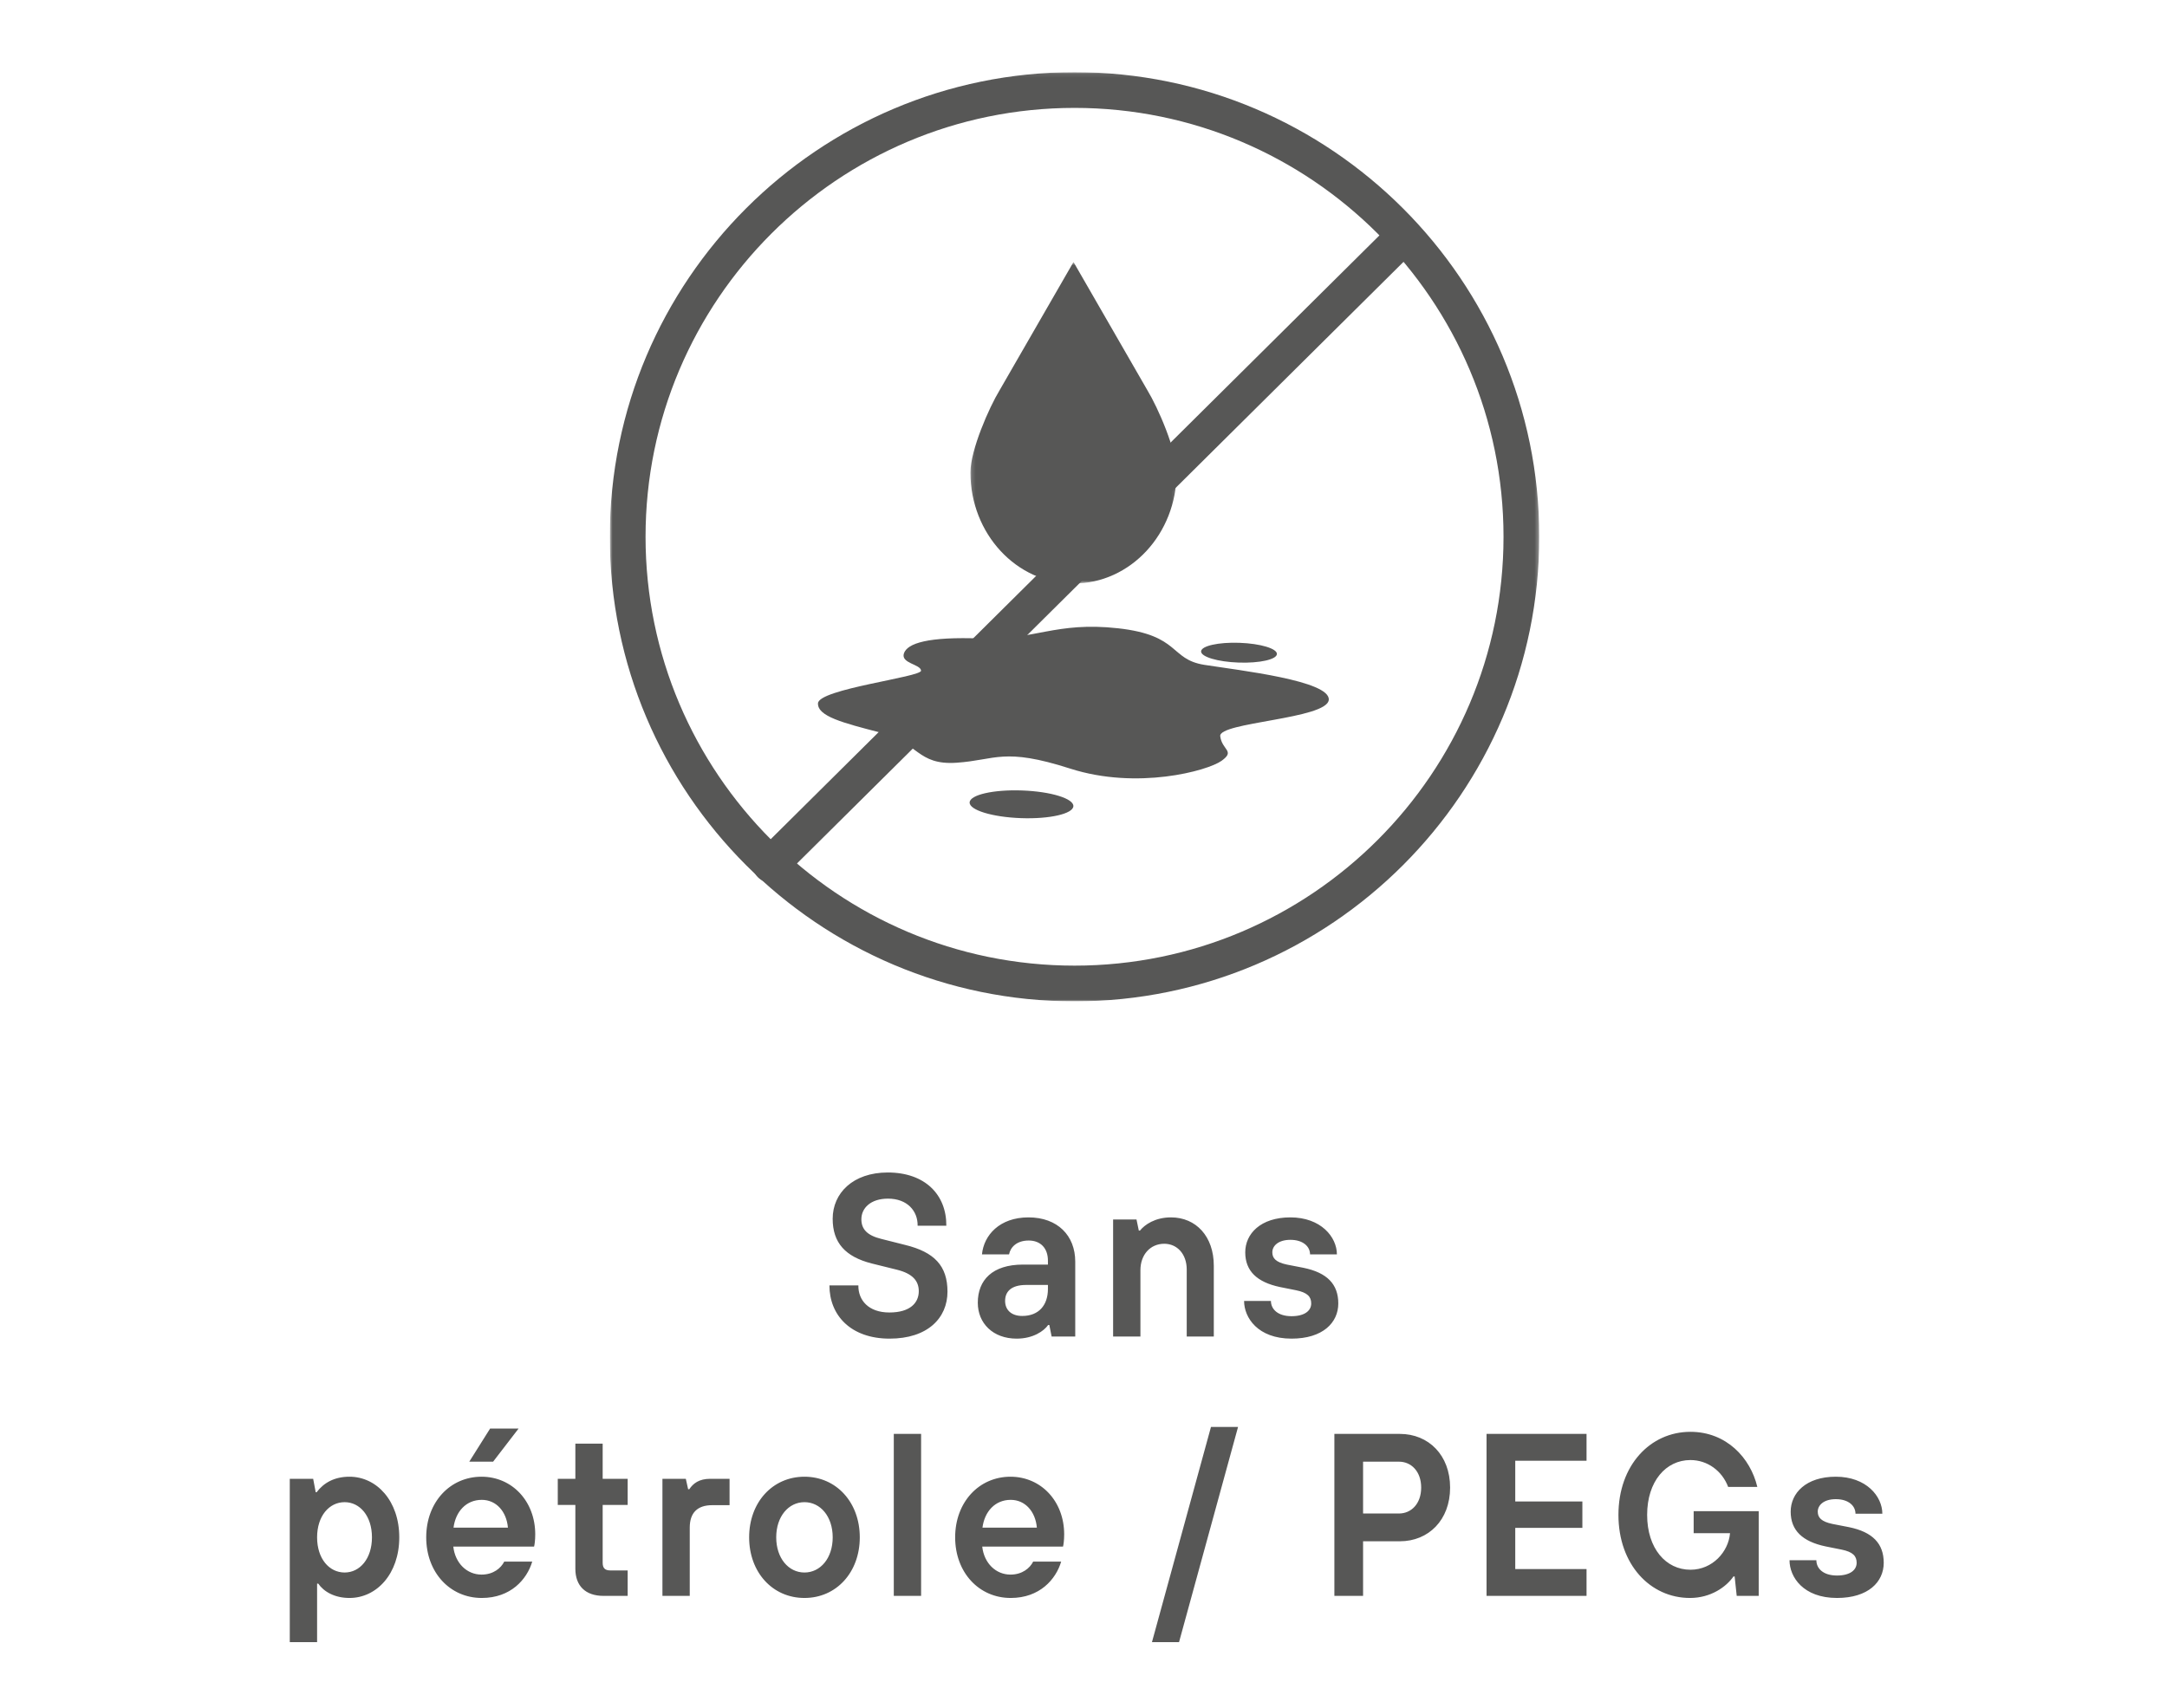
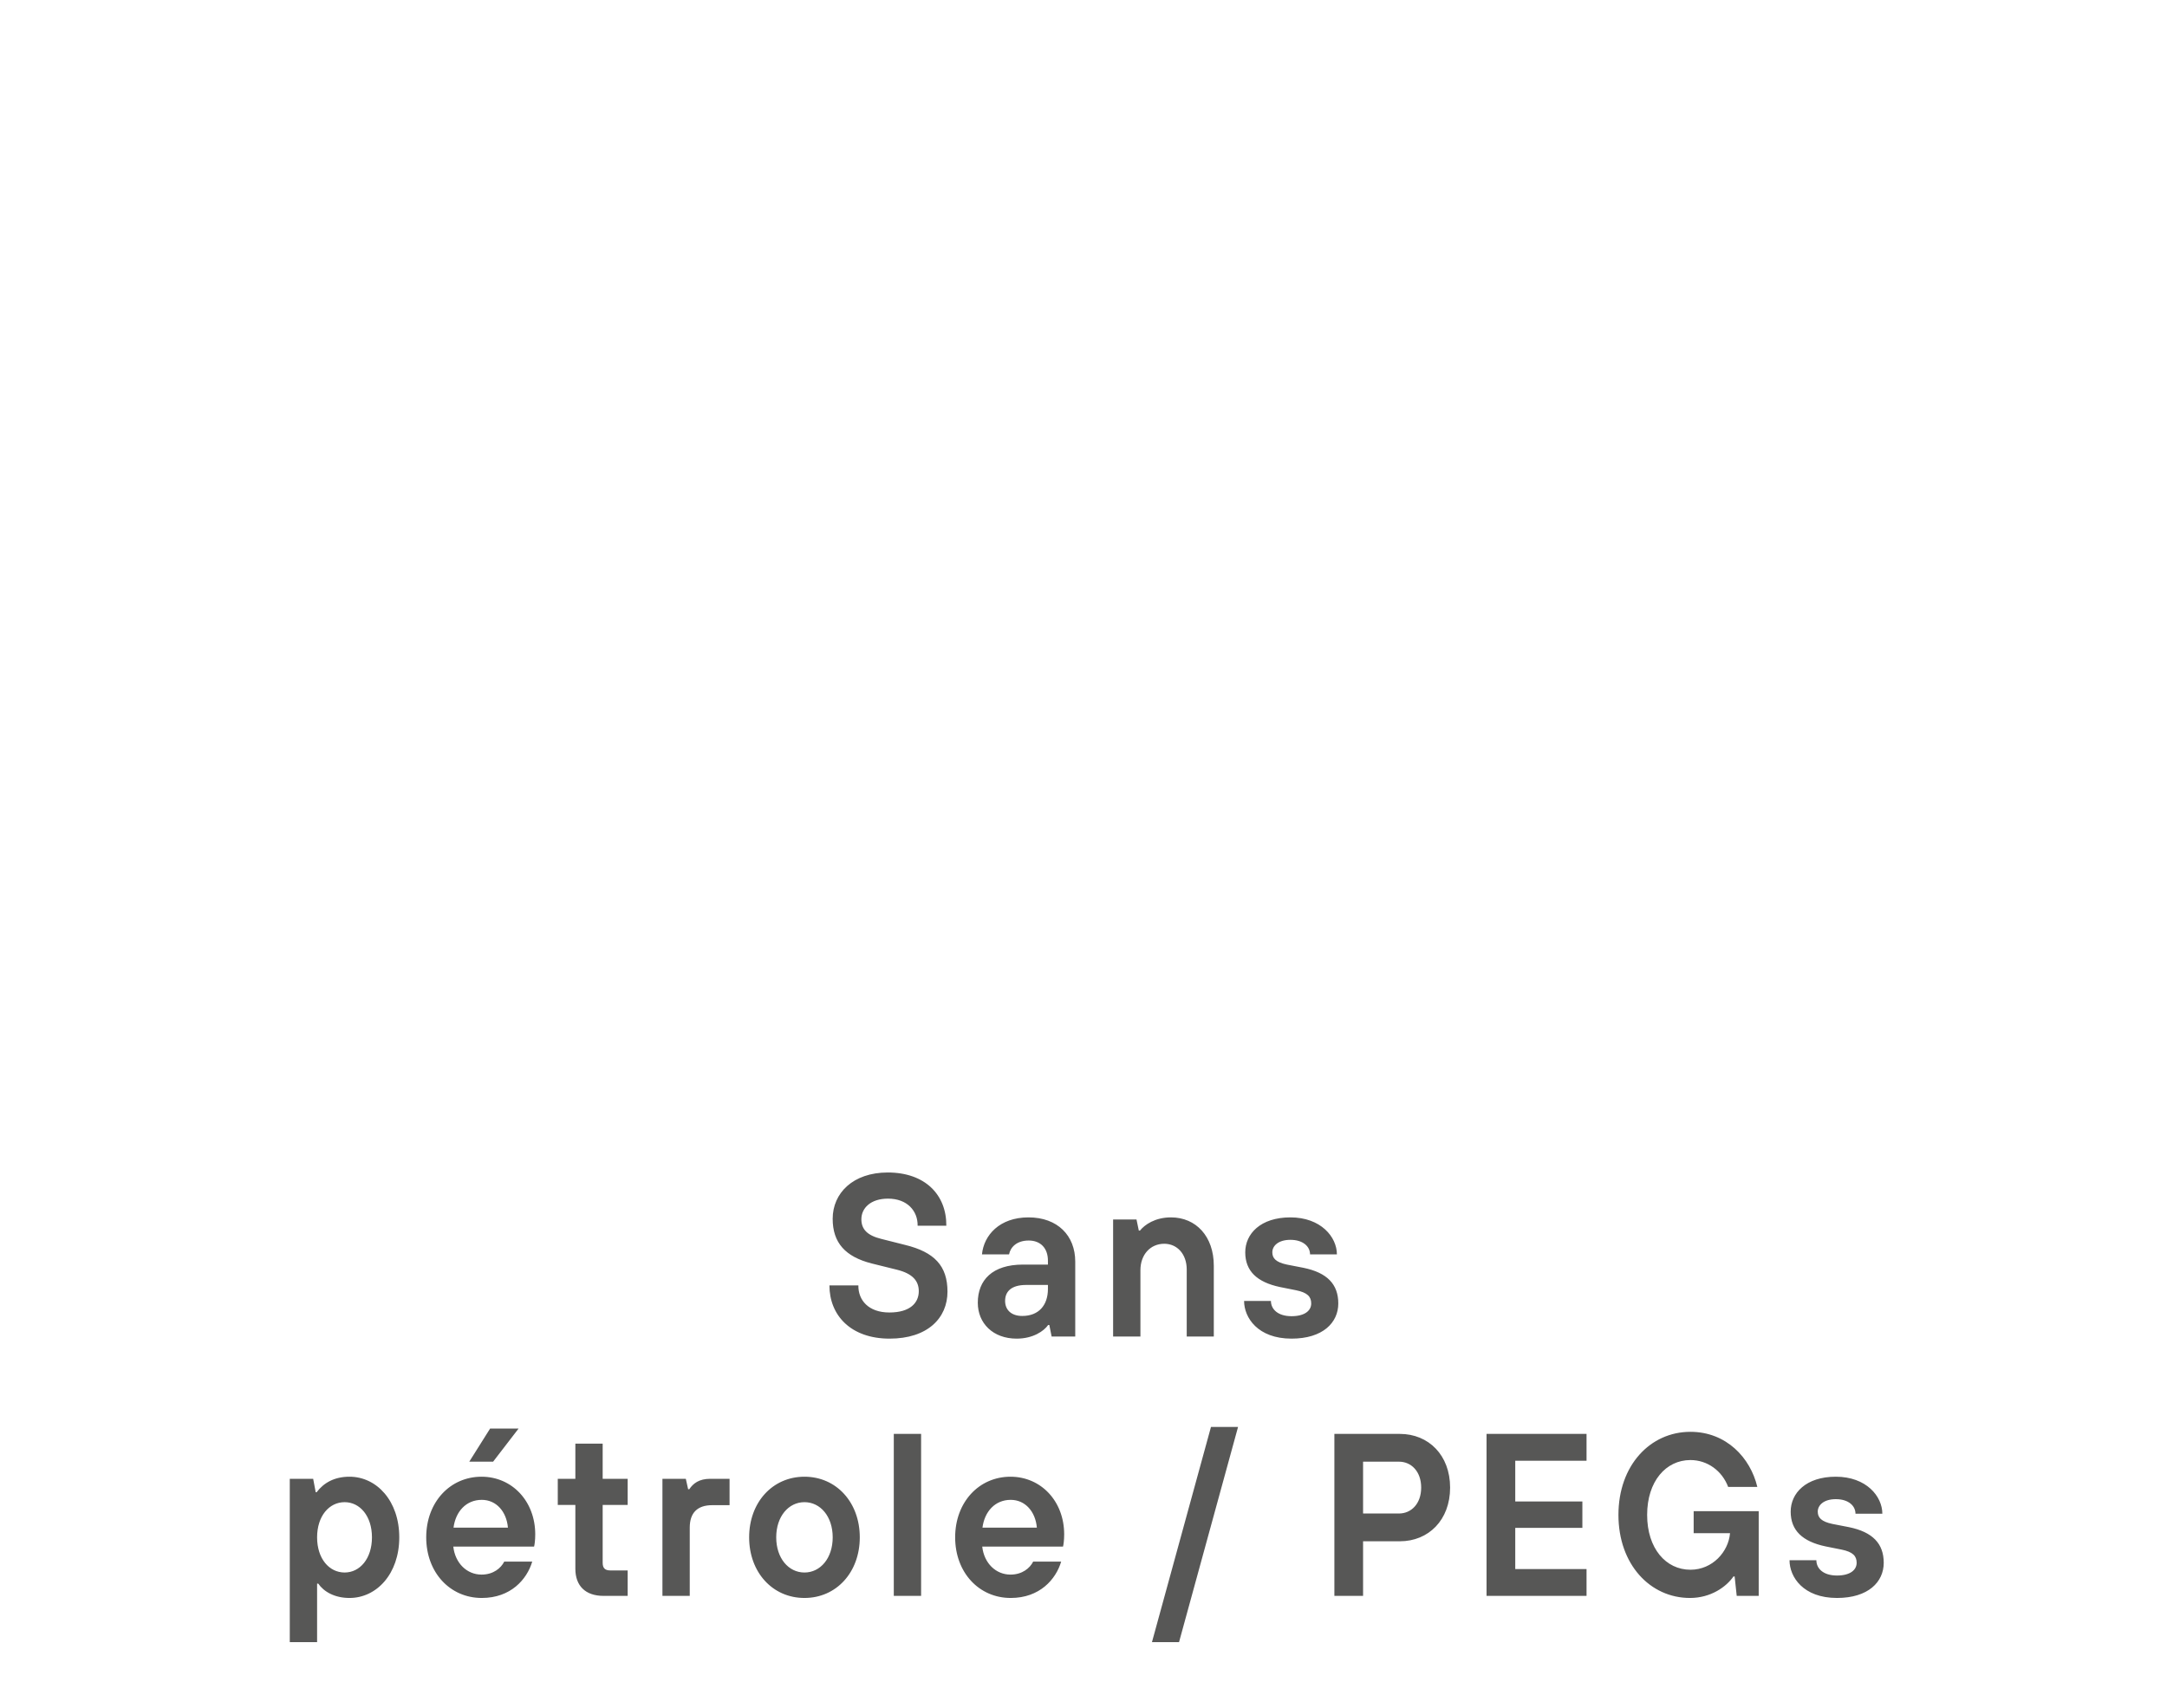
<svg xmlns="http://www.w3.org/2000/svg" fill="none" viewBox="0 0 543 428" height="428" width="543">
  <g clip-path="url(#clip0_3262_18311)">
    <path fill="#575756" d="M222.917 335.522C213.173 335.522 207.837 329.664 207.837 322.182H215.087C215.029 325.894 217.639 328.968 222.859 328.968C228.079 328.968 230.225 326.532 230.225 323.632C230.225 321.08 228.717 319.224 224.715 318.238L218.393 316.672C211.839 314.99 208.649 311.51 208.649 305.478C208.649 299.04 213.753 293.878 222.453 293.878C231.849 293.878 237.185 299.504 237.127 307.218H229.935C229.993 303.506 227.325 300.432 222.511 300.432C218.161 300.432 215.841 302.81 215.841 305.594C215.841 308.088 217.291 309.654 220.829 310.524L226.803 312.032C234.169 313.83 237.417 317.31 237.417 323.748C237.417 330.36 232.429 335.522 222.917 335.522ZM254.757 335.522C248.783 335.522 245.013 331.636 245.013 326.532C245.013 320.848 248.667 316.962 256.323 316.962H262.587V315.976C262.587 312.844 260.731 310.93 257.773 310.93C254.757 310.93 253.191 312.612 252.843 314.41H246.057C246.521 309.596 250.465 305.13 257.715 305.13C265.023 305.13 269.431 309.712 269.431 316.208V335H263.515L262.935 332.1H262.645C261.601 333.608 258.875 335.522 254.757 335.522ZM256.149 329.838C260.267 329.838 262.587 327.17 262.587 323.052V322.066H257.135C253.365 322.066 251.857 323.748 251.857 326.068C251.857 328.272 253.365 329.838 256.149 329.838ZM285.765 335H278.921V305.652H284.779L285.359 308.436H285.649C286.809 306.986 289.419 305.13 293.421 305.13C299.685 305.13 304.151 309.886 304.151 317.252V335H297.365V318.18C297.365 314.352 294.987 311.742 291.739 311.742C288.201 311.742 285.765 314.526 285.765 318.354V335ZM323.629 335.522C315.161 335.522 311.739 330.244 311.739 326.068H318.467C318.467 328.098 320.149 329.896 323.629 329.896C326.935 329.896 328.559 328.504 328.559 326.706C328.559 325.024 327.631 323.98 324.789 323.4L320.729 322.588C314.987 321.37 312.029 318.586 312.029 313.888C312.029 309.248 315.857 305.13 323.339 305.13C330.995 305.13 334.997 310.06 334.997 314.41H328.269C328.269 312.438 326.529 310.756 323.339 310.756C320.323 310.756 318.815 312.264 318.815 313.888C318.815 315.396 319.743 316.382 322.469 316.962L326.645 317.774C332.561 318.992 335.345 321.892 335.345 326.706C335.345 331.52 331.459 335.522 323.629 335.522ZM79.457 411.6H72.613V370.652H78.471L79.109 374.016H79.341C81.139 371.638 83.807 370.13 87.577 370.13C94.363 370.13 100.047 376.162 100.047 385.326C100.047 394.49 94.363 400.522 87.577 400.522C83.865 400.522 81.139 398.956 79.747 396.926H79.457V411.6ZM86.359 394.142C90.187 394.142 93.203 390.662 93.203 385.326C93.203 379.99 90.187 376.51 86.359 376.51C82.473 376.51 79.457 379.99 79.457 385.326C79.457 390.662 82.473 394.142 86.359 394.142ZM123.562 366.36H117.588L122.808 358.066H129.942L123.562 366.36ZM120.72 400.522C112.774 400.522 106.8 394.142 106.8 385.326C106.8 376.51 112.774 370.13 120.662 370.13C128.318 370.13 134.118 376.278 134.118 384.572C134.118 386.08 133.944 387.24 133.828 387.646H113.586C114.05 391.822 117.008 394.664 120.662 394.664C123.62 394.664 125.534 393.04 126.346 391.416H133.364C132.03 395.882 127.97 400.522 120.72 400.522ZM113.644 382.89H127.274C126.926 378.888 124.374 375.93 120.72 375.93C116.776 375.93 114.166 378.888 113.644 382.89ZM157.28 400H151.248C146.666 400 144.172 397.448 144.172 393.214V377.206H139.764V370.652H144.172V361.836H151.016V370.652H157.28V377.206H151.016V391.706C151.016 393.04 151.596 393.62 152.93 393.62H157.28V400ZM172.835 400H165.991V370.652H171.849L172.429 373.262H172.719C173.705 371.812 175.155 370.652 177.997 370.652H182.811V377.264H178.461C174.749 377.264 172.835 379.178 172.835 382.89V400ZM201.579 400.522C193.575 400.522 187.717 394.084 187.717 385.326C187.717 376.568 193.575 370.13 201.579 370.13C209.583 370.13 215.441 376.568 215.441 385.326C215.441 394.084 209.583 400.522 201.579 400.522ZM201.579 394.142C205.581 394.142 208.655 390.546 208.655 385.326C208.655 380.106 205.581 376.51 201.579 376.51C197.577 376.51 194.503 380.106 194.503 385.326C194.503 390.546 197.577 394.142 201.579 394.142ZM230.808 400H223.964V359.4H230.808V400ZM253.259 400.522C245.313 400.522 239.339 394.142 239.339 385.326C239.339 376.51 245.313 370.13 253.201 370.13C260.857 370.13 266.657 376.278 266.657 384.572C266.657 386.08 266.483 387.24 266.367 387.646H246.125C246.589 391.822 249.547 394.664 253.201 394.664C256.159 394.664 258.073 393.04 258.885 391.416H265.903C264.569 395.882 260.509 400.522 253.259 400.522ZM246.183 382.89H259.813C259.465 378.888 256.913 375.93 253.259 375.93C249.315 375.93 246.705 378.888 246.183 382.89ZM295.437 411.6H288.651L303.441 357.66H310.227L295.437 411.6ZM341.556 400H334.364V359.4H350.778C357.97 359.4 363.364 364.736 363.364 372.856C363.364 380.976 357.97 386.312 350.778 386.312H341.556V400ZM341.556 366.36V379.352H350.546C353.62 379.352 356.114 376.916 356.114 372.856C356.114 368.796 353.62 366.36 350.546 366.36H341.556ZM397.551 400H372.495V359.4H397.551V366.128H379.687V376.336H396.507V382.948H379.687V393.272H397.551V400ZM424.393 384.282V378.772H440.691V400H435.181L434.659 395.128H434.369C432.571 397.738 428.685 400.522 423.465 400.522C413.489 400.522 405.543 392.112 405.543 379.7C405.543 367.288 413.489 358.878 423.581 358.878C432.571 358.878 438.603 365.374 440.343 372.682H433.035C431.527 368.68 427.873 365.954 423.581 365.954C417.433 365.954 412.735 371.29 412.735 379.7C412.735 388.11 417.433 393.446 423.581 393.446C429.149 393.446 433.093 388.922 433.499 384.34V384.282H424.393ZM460.303 400.522C451.835 400.522 448.413 395.244 448.413 391.068H455.141C455.141 393.098 456.823 394.896 460.303 394.896C463.609 394.896 465.233 393.504 465.233 391.706C465.233 390.024 464.305 388.98 461.463 388.4L457.403 387.588C451.661 386.37 448.703 383.586 448.703 378.888C448.703 374.248 452.531 370.13 460.013 370.13C467.669 370.13 471.671 375.06 471.671 379.41H464.943C464.943 377.438 463.203 375.756 460.013 375.756C456.997 375.756 455.489 377.264 455.489 378.888C455.489 380.396 456.417 381.382 459.143 381.962L463.319 382.774C469.235 383.992 472.019 386.892 472.019 391.706C472.019 396.52 468.133 400.522 460.303 400.522Z" />
    <g clip-path="url(#clip1_3262_18311)">
      <mask height="234" width="234" y="18" x="152" maskUnits="userSpaceOnUse" style="mask-type:luminance" id="mask0_3262_18311">
        <path fill="white" d="M152.787 18.086H385.706V251.005H152.787V18.086Z" />
      </mask>
      <g mask="url(#mask0_3262_18311)">
-         <path fill="#575756" d="M152.802 134.537C152.802 198.752 205.039 250.989 269.253 250.989C333.468 250.989 385.705 198.752 385.705 134.537C385.705 70.323 333.468 18.086 269.253 18.086C205.039 18.086 152.802 70.323 152.802 134.537ZM376.747 134.537C376.747 193.809 328.525 242.031 269.253 242.031C209.982 242.031 161.76 193.809 161.76 134.537C161.76 75.266 209.982 27.044 269.253 27.044C328.525 27.044 376.747 75.266 376.747 134.537Z" />
-       </g>
+         </g>
      <mask height="82" width="52" y="65" x="243" maskUnits="userSpaceOnUse" style="mask-type:luminance" id="mask1_3262_18311">
        <path fill="white" d="M243.16 65.672H294.859V146.2H243.16V65.672Z" />
      </mask>
      <g mask="url(#mask1_3262_18311)">
-         <path fill="#575756" d="M287.5 97.796L268.996 65.672L250.487 97.796C247.826 102.174 243.168 112.803 243.168 118.426C243.168 133.801 254.732 146.26 268.996 146.26C283.265 146.26 294.829 133.801 294.829 118.426C294.829 112.803 290.161 102.174 287.5 97.796Z" />
-       </g>
-       <path fill="#575756" d="M332.958 175.423C333.427 170.607 310.573 168.025 301.804 166.645C293.035 165.266 295.83 159.213 280.151 157.475C264.471 155.734 259.07 160.55 245.81 160.04C232.55 159.531 227.364 161.228 226.506 163.754C225.651 166.279 230.671 166.471 230.798 168.088C230.925 169.704 205.091 172.692 204.966 176.288C204.856 179.528 211.134 181.168 220.62 183.619C230.106 186.068 229.789 191.837 239.679 191.175C249.57 190.512 251.401 187.264 268.173 192.648C284.945 198.031 302.583 193.212 306.094 190.693C309.605 188.175 306.196 188.044 305.762 184.52C305.33 180.997 332.487 180.239 332.958 175.423Z" />
+         </g>
      <path fill="#575756" d="M268.964 202.062C268.885 203.977 263.002 205.32 255.822 205.062C248.643 204.803 242.887 203.042 242.966 201.126C243.044 199.211 248.928 197.867 256.108 198.126C263.287 198.384 269.043 200.147 268.964 202.062Z" />
      <path fill="#575756" d="M319.964 163.928C319.907 165.296 315.608 166.256 310.361 166.071C305.115 165.886 300.908 164.627 300.965 163.259C301.023 161.891 305.323 160.931 310.569 161.117C315.815 161.301 320.022 162.559 319.964 163.928Z" />
    </g>
-     <path fill="#575756" d="M188.587 216.702C188.587 217.848 189.025 218.994 189.899 219.869C191.649 221.619 194.483 221.619 196.234 219.869L353.501 63.833C355.25 62.084 355.25 59.249 353.501 57.499C351.751 55.75 348.916 55.75 347.167 57.499L189.899 213.535C189.025 214.41 188.587 215.556 188.587 216.702Z" />
  </g>
  <defs>
    <clipPath id="clip0_3262_18311">
      <rect fill="white" height="428" width="543" />
    </clipPath>
    <clipPath id="clip1_3262_18311">
-       <rect transform="translate(152.787 18.086)" fill="white" height="232.919" width="232.919" />
-     </clipPath>
+       </clipPath>
  </defs>
</svg>